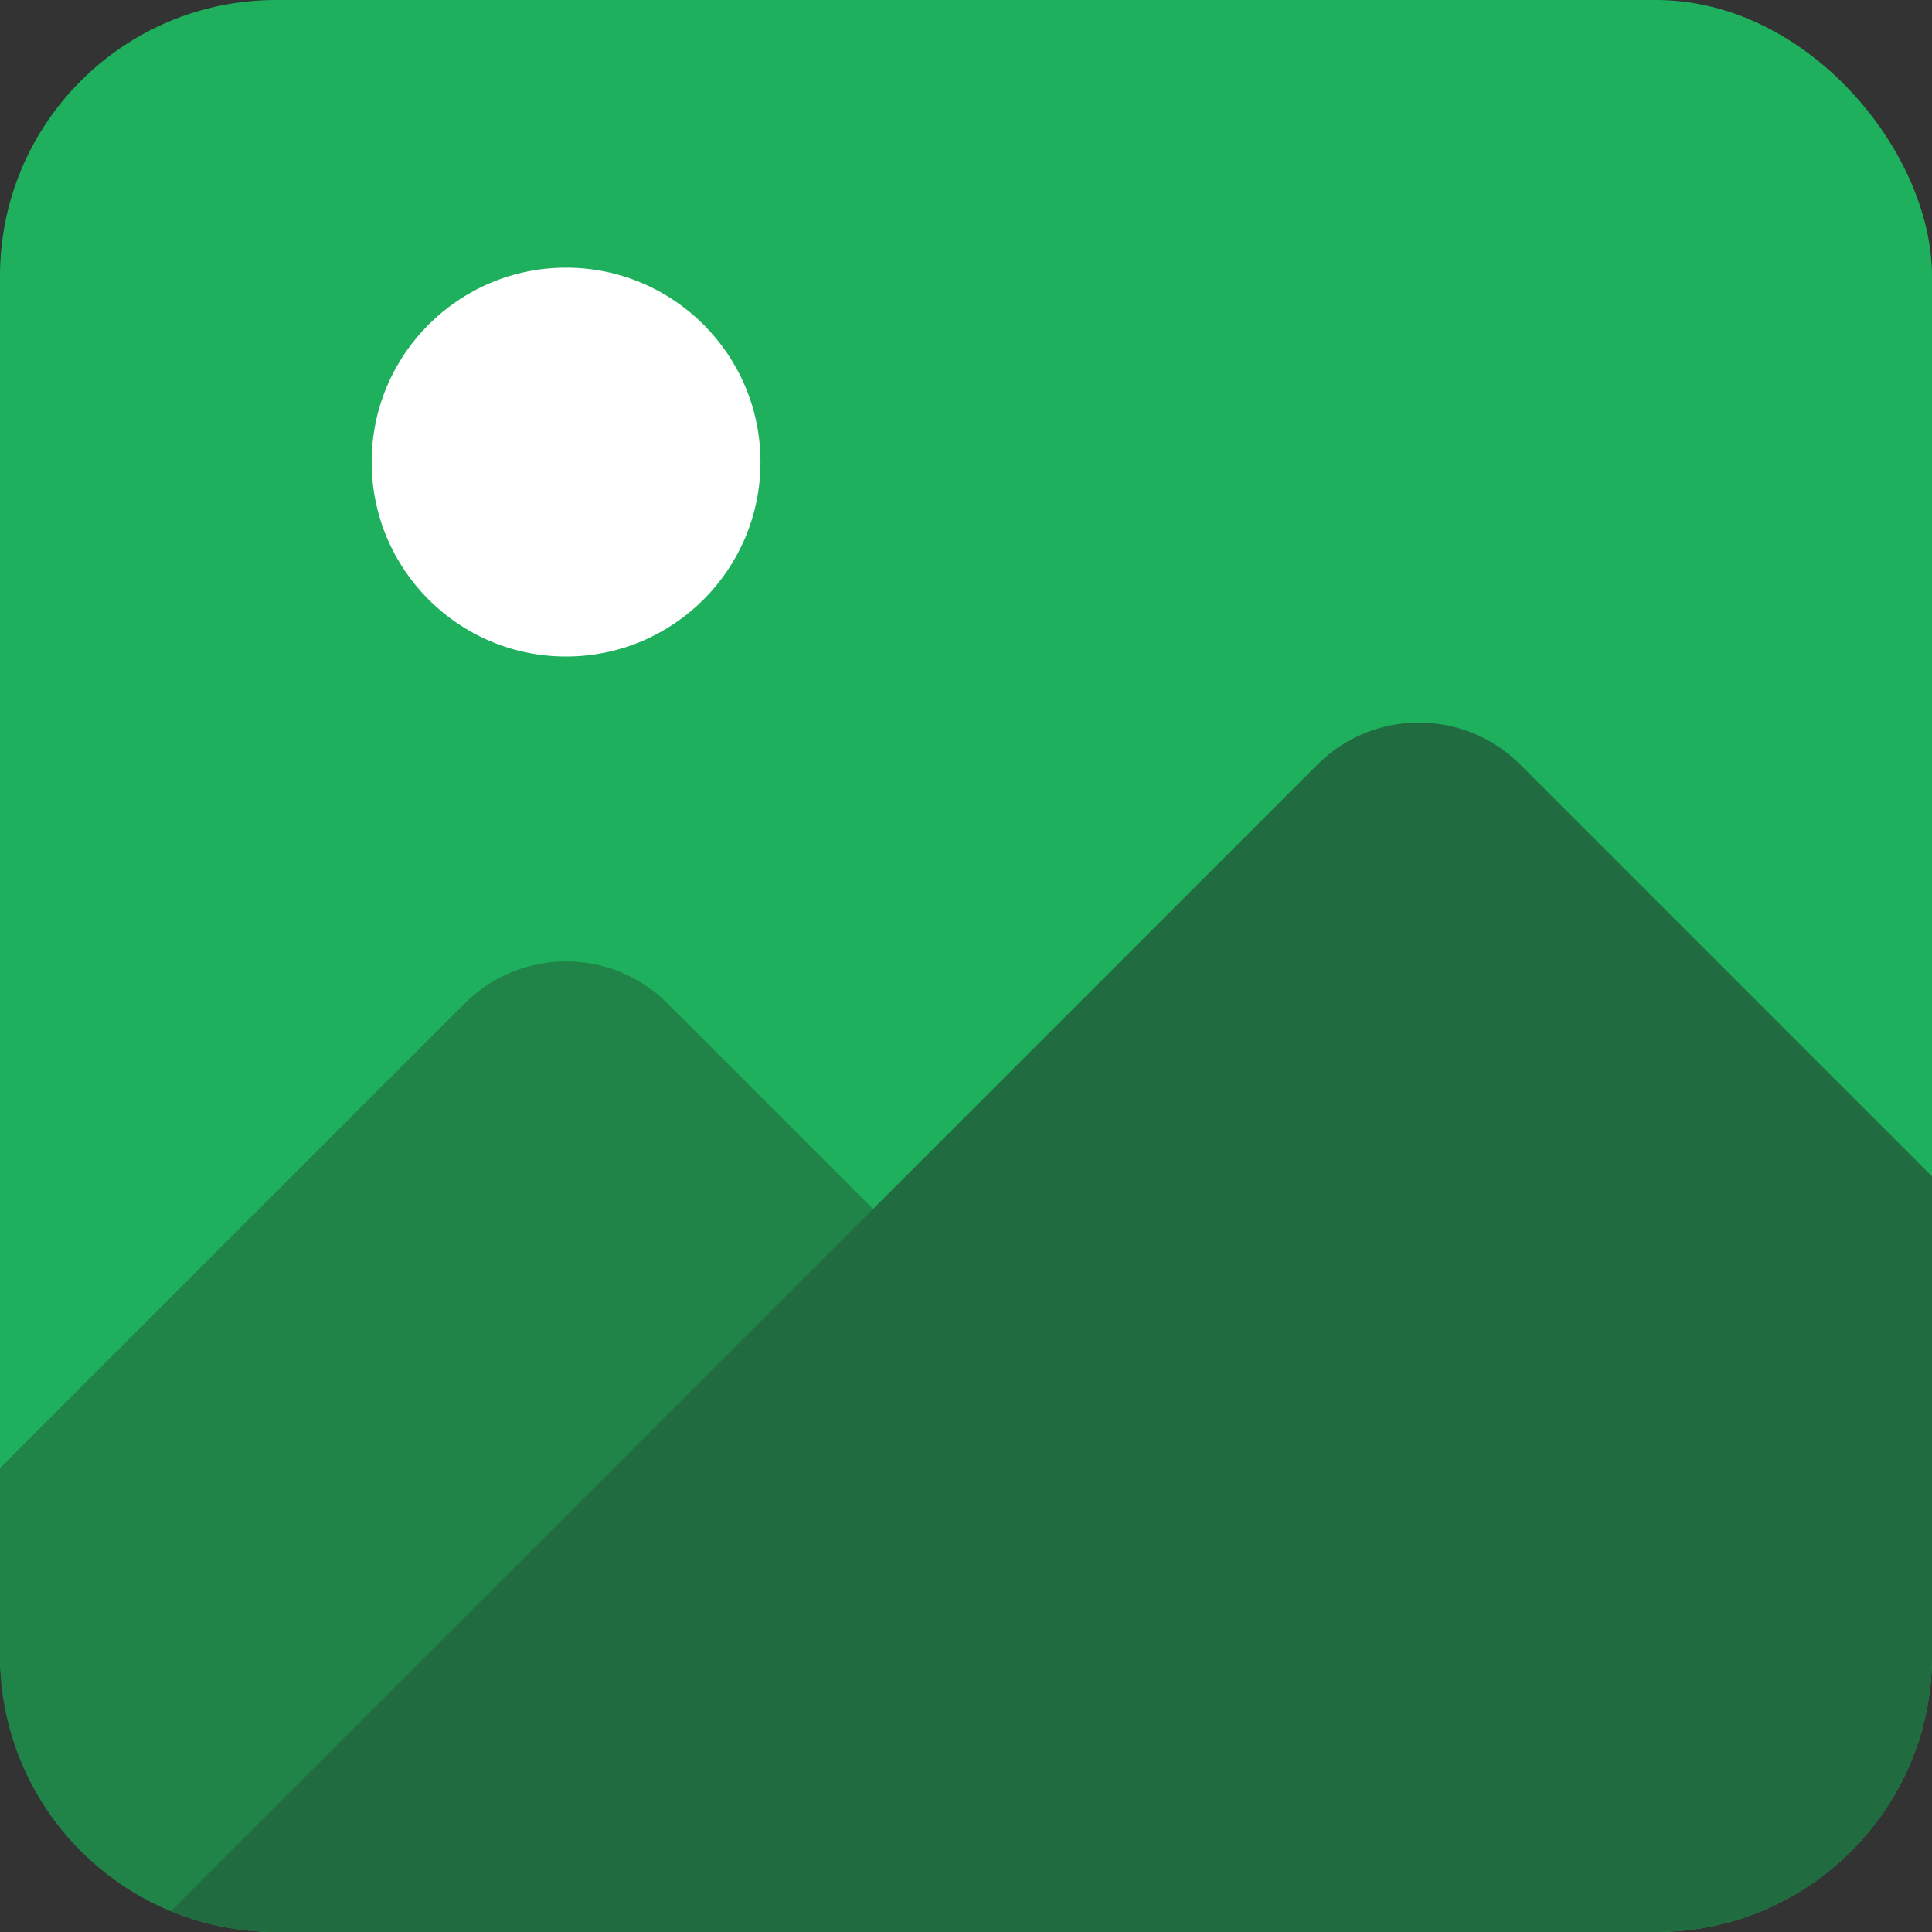
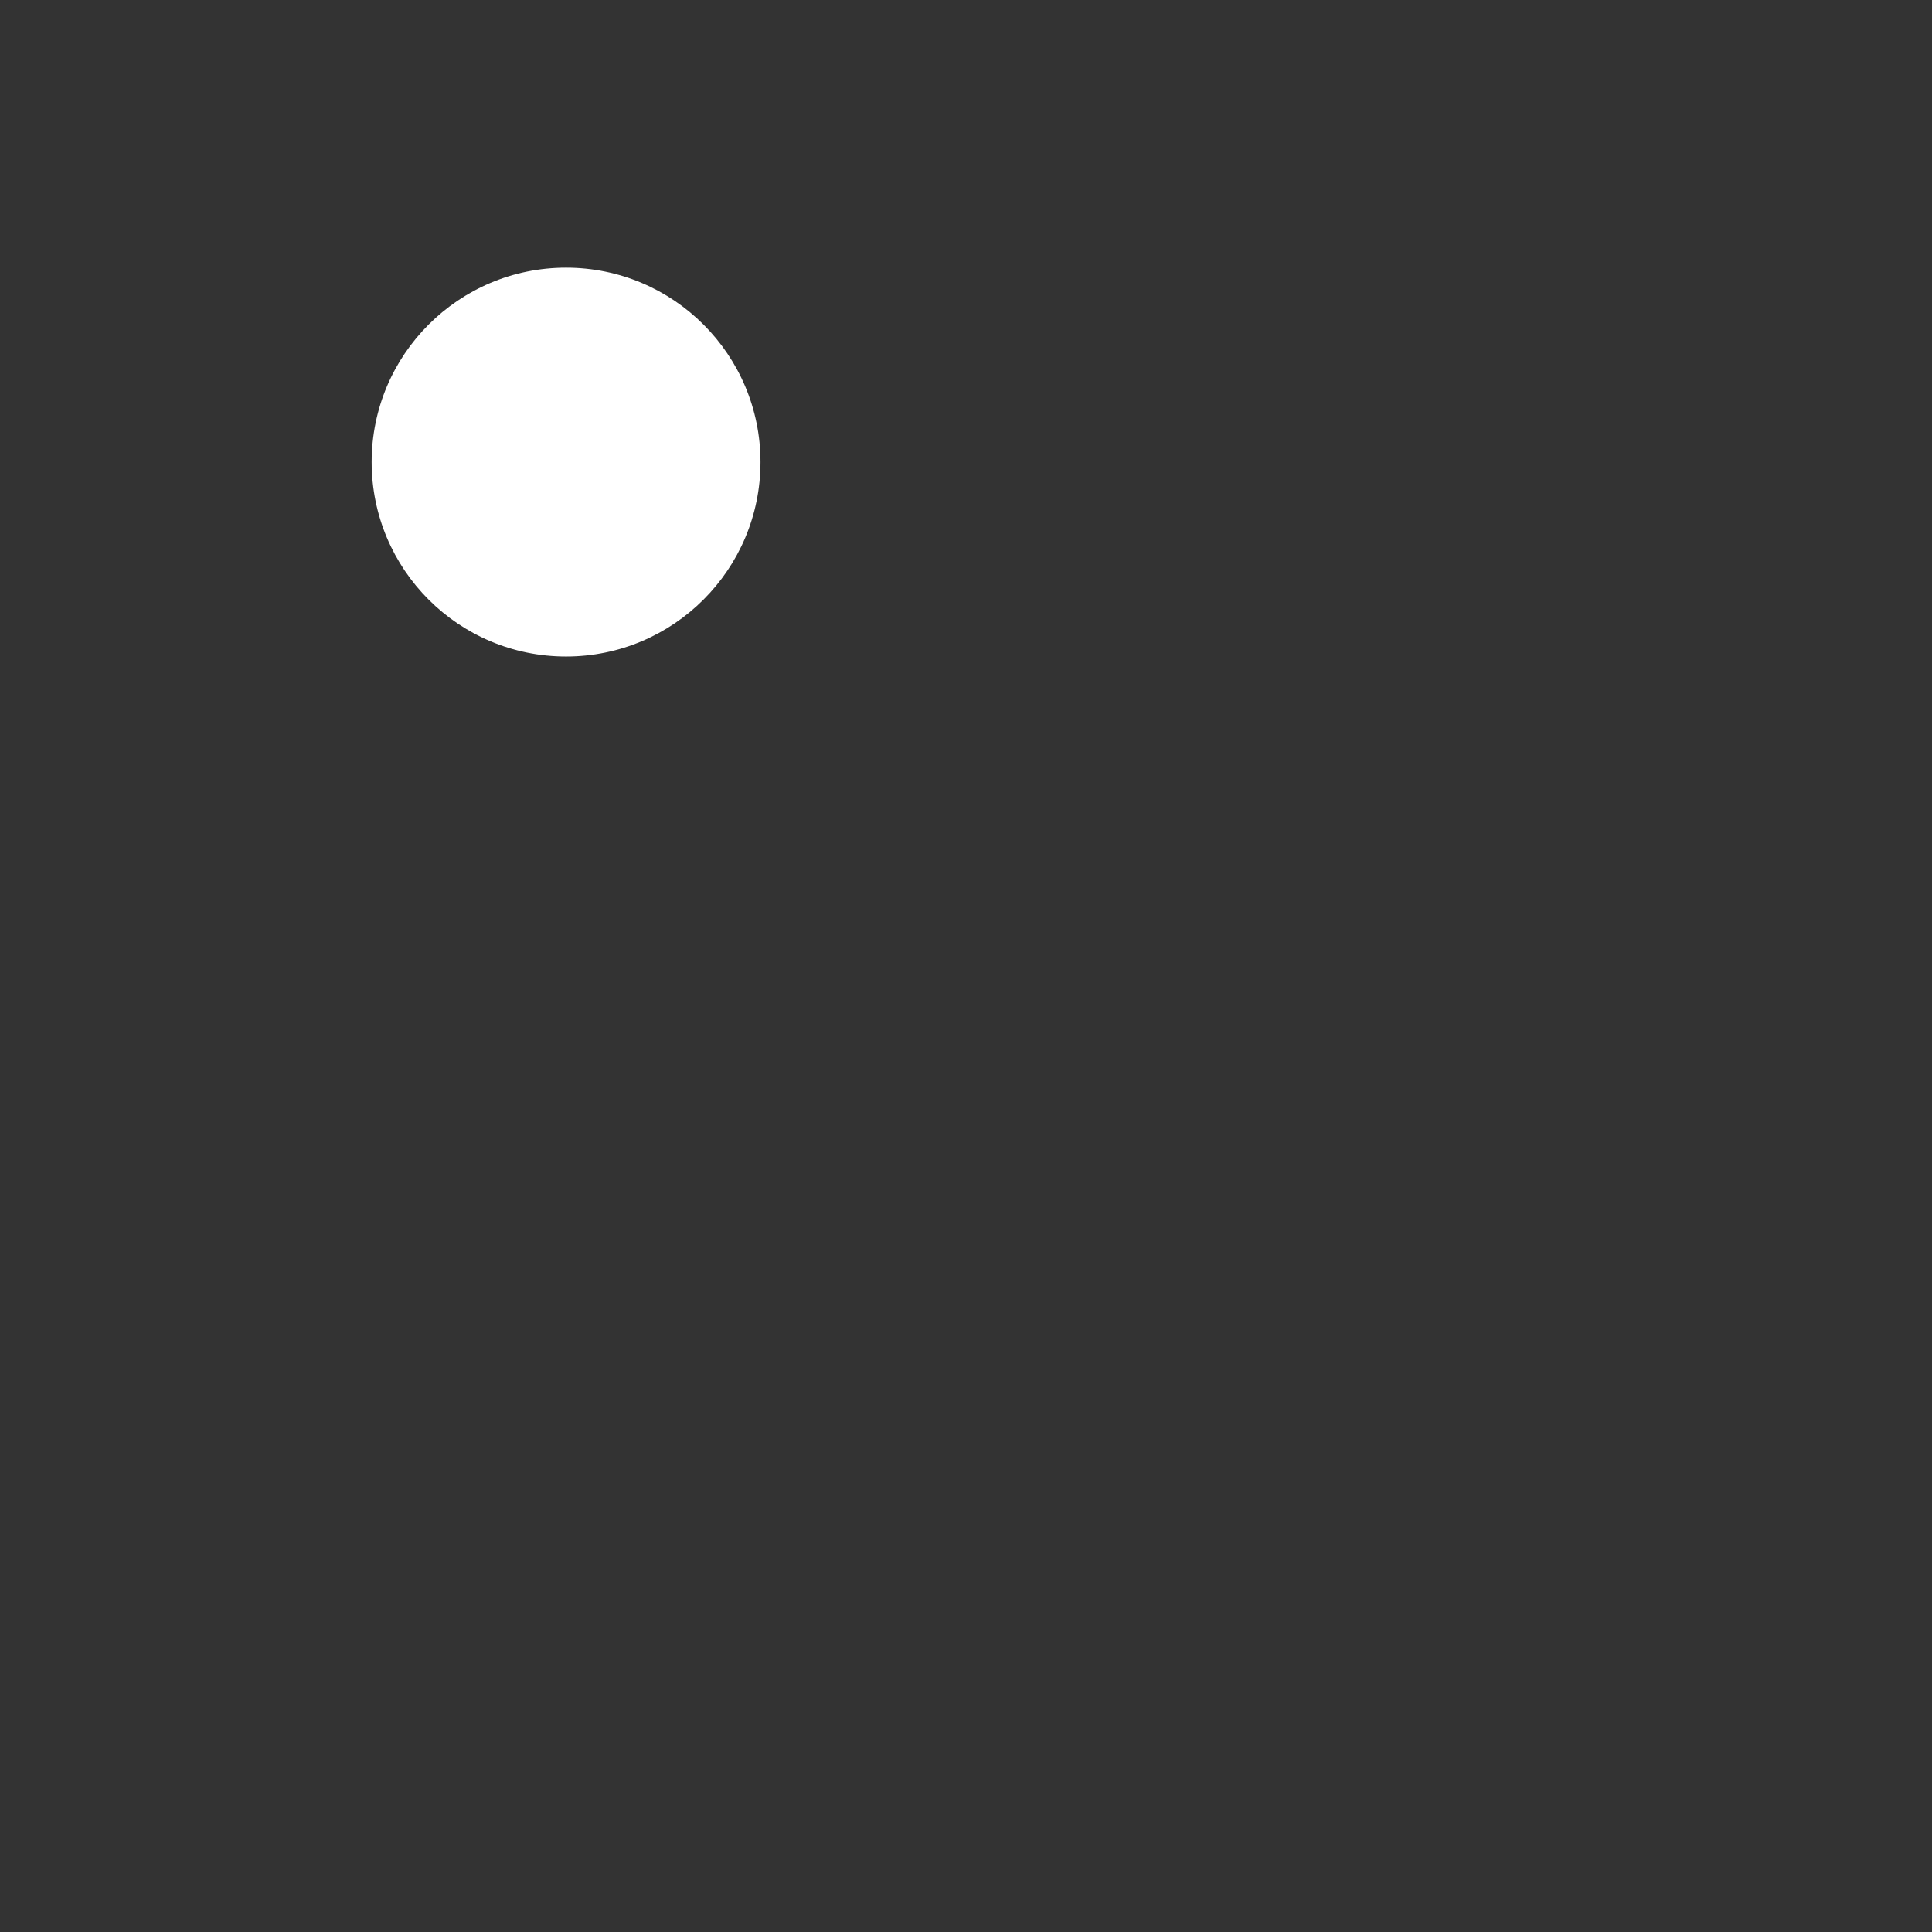
<svg xmlns="http://www.w3.org/2000/svg" viewBox="0 0 499.154 499.154">
  <rect x="0" y="0" width="499.154" height="499.154" fill="#333333" stroke="none" />
  <g id="a" />
  <g id="b">
    <g id="c">
      <g>
-         <rect y="0" width="499.154" height="499.154" rx="71.308" ry="71.308" fill="#1eb05c" />
        <circle cx="146.25" cy="119.385" r="50.231" fill="#fff" />
-         <path d="M172.44,259.232c-14.464-14.464-37.916-14.464-52.38,0L0,379.291v48.555C0,467.228,31.926,499.154,71.308,499.154H412.362l-239.922-239.922Z" fill="#208448" />
-         <path d="M392.767,197.539c-14.464-14.464-37.916-14.464-52.38,0L44.143,493.783c8.374,3.454,17.544,5.371,27.165,5.371H427.846c39.382,0,71.308-31.926,71.308-71.308v-123.92l-106.387-106.387Z" fill="#206b3f" />
      </g>
    </g>
  </g>
</svg>